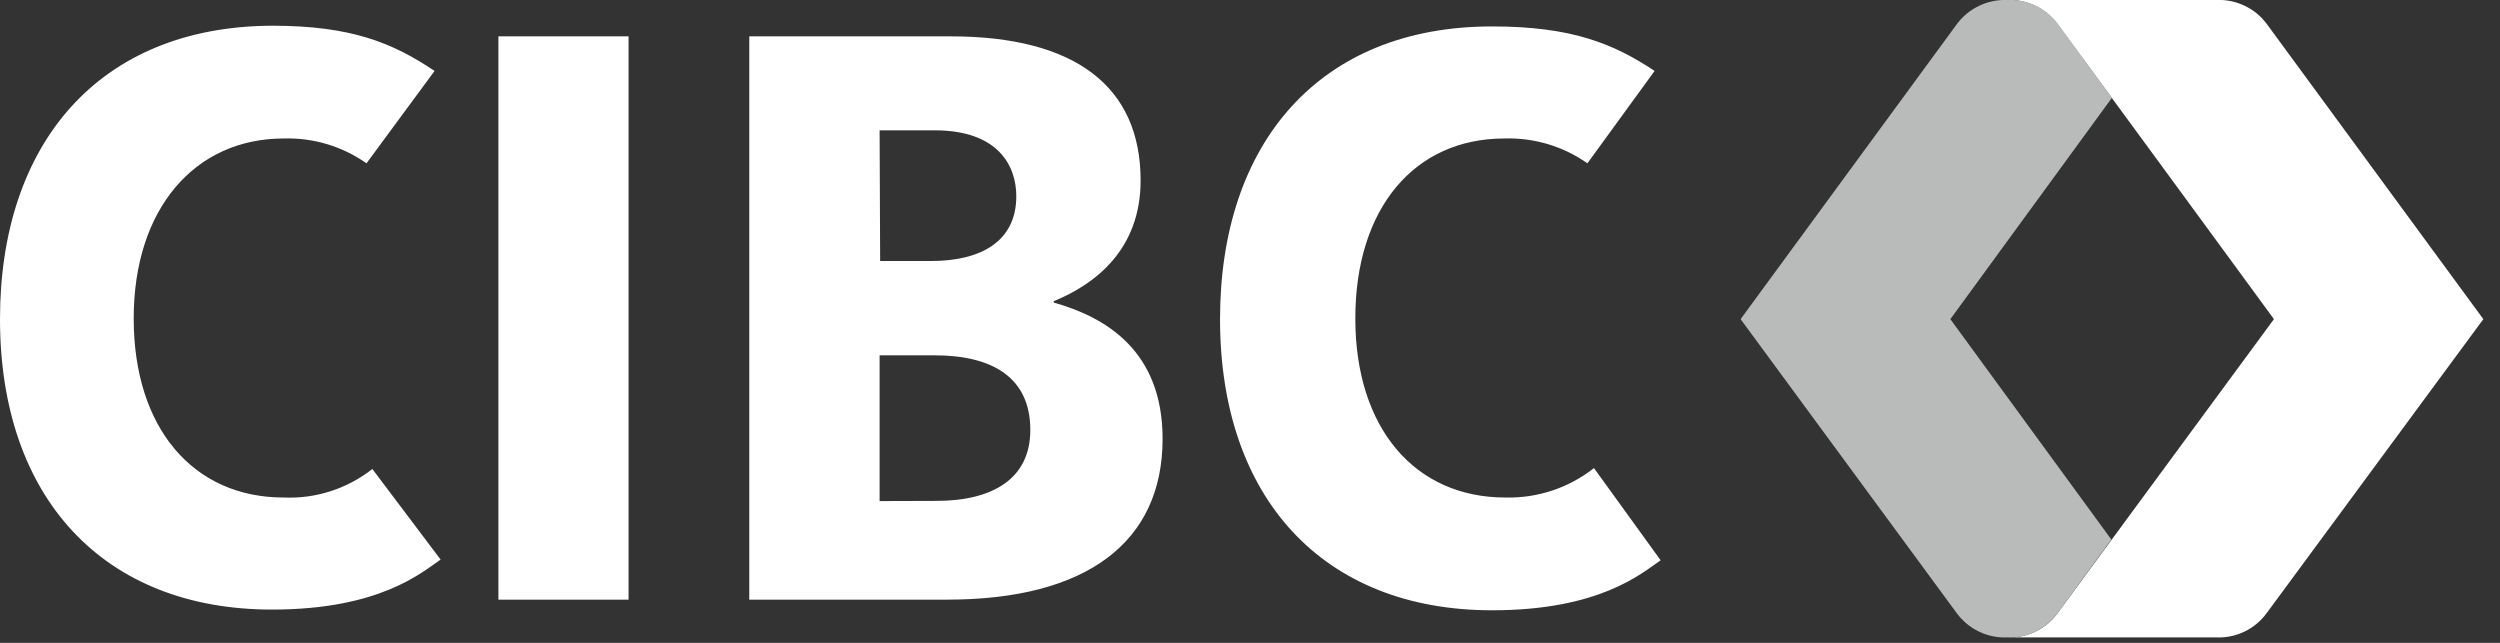
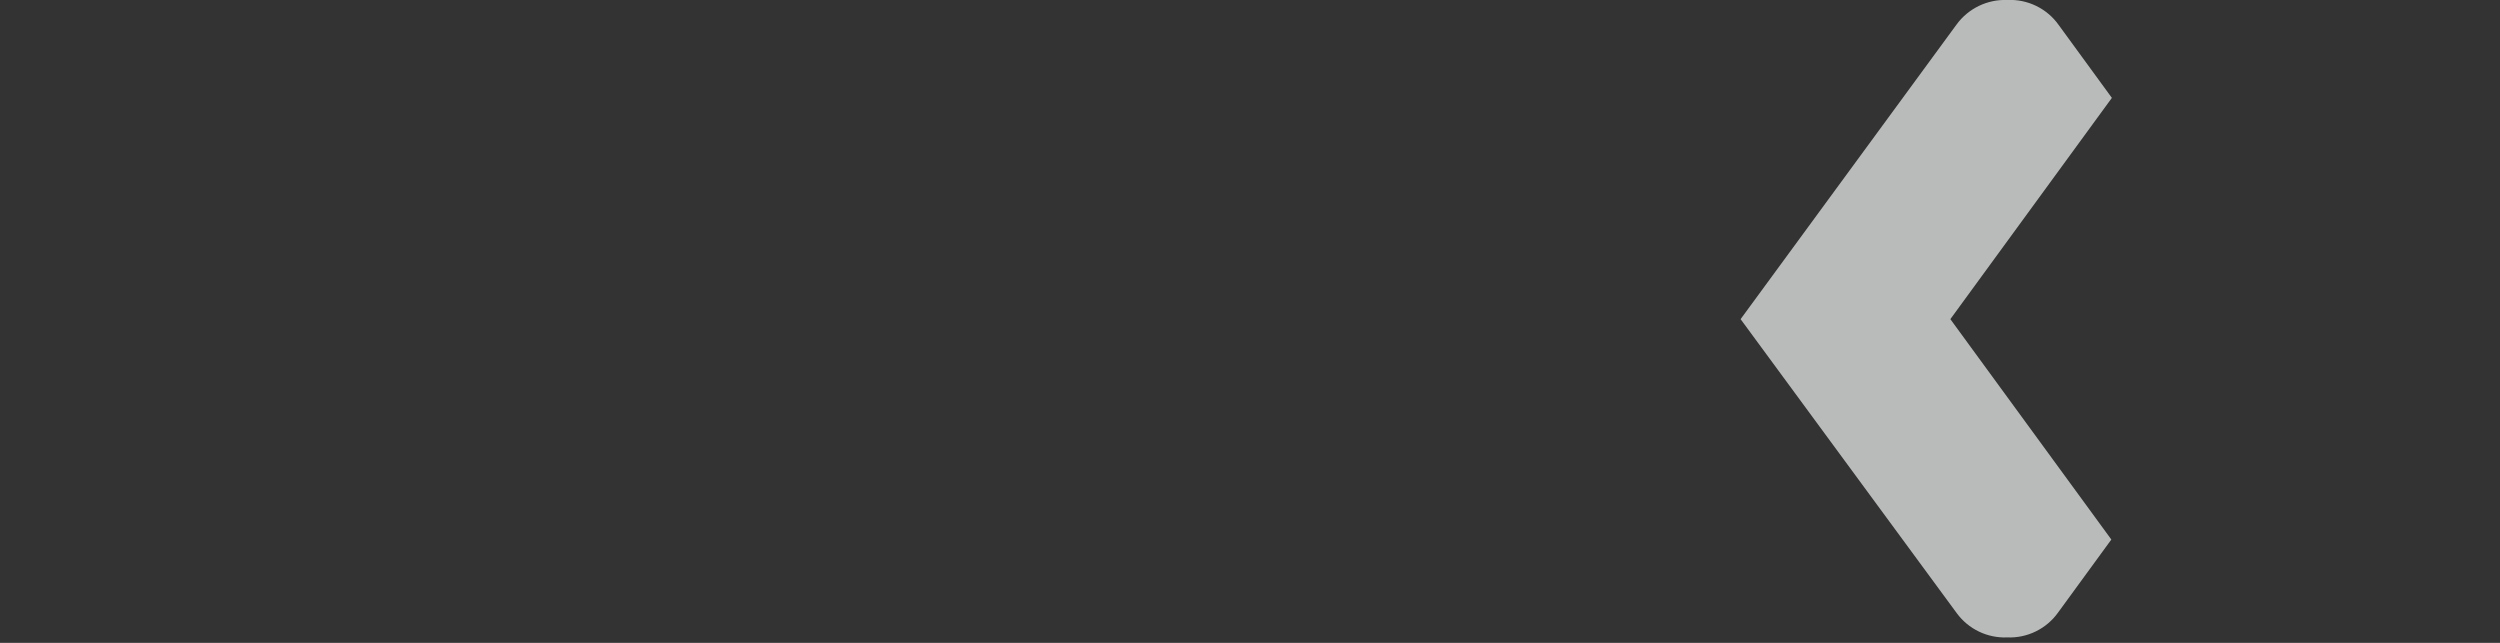
<svg xmlns="http://www.w3.org/2000/svg" width="140px" height="36px" viewBox="0 0 140 36" version="1.1">
  <rect x="0" y="0" width="140" height="36" fill="#333333" stroke="none" />
  <title>Tetris/Logo/cibc_reverse</title>
  <g id="Tetris/Logo/cibc_reverse" stroke="none" stroke-width="1" fill="none" fill-rule="evenodd">
    <g id="desktop-ie-en" fill-rule="nonzero">
      <g id="Group" transform="translate(0, -0.004)">
-         <path d="M35.199,33.584 L27.911,33.584 L27.911,2.04 L35.199,2.04 L35.199,33.584 Z M59.028,16.953 C61.828,17.747 65.105,19.574 65.105,24.579 C65.105,30.387 60.826,33.584 53.041,33.584 L41.96,33.584 L41.96,2.04 L53.24,2.04 C60.19,2.04 63.874,4.83 63.874,10.112 C63.874,13.935 61.391,15.901 58.999,16.874 L59.028,16.953 Z M49.288,14.62 L52.148,14.62 C54.938,14.62 56.913,13.518 56.913,10.996 C56.913,9.308 55.921,7.302 52.336,7.302 L49.258,7.302 L49.288,14.62 Z M52.426,28.054 C55.593,28.054 57.698,26.813 57.698,24.082 C57.698,21.173 55.613,19.902 52.336,19.902 L49.258,19.902 L49.258,28.064 L52.426,28.054 Z M89.262,26.217 C87.85,27.328 86.094,27.911 84.298,27.865 C79.244,27.865 75.898,23.993 75.898,17.837 C75.898,11.681 79.194,7.759 84.248,7.759 C85.907,7.707 87.537,8.195 88.895,9.149 L92.658,3.976 C90.355,2.447 88.021,1.484 83.553,1.484 C73.872,1.484 68.322,8.037 68.322,17.876 C68.322,27.915 74.111,34.18 83.553,34.18 C89.59,34.18 91.923,32.115 92.996,31.38 L89.262,26.217 Z M20.851,26.267 C19.441,27.376 17.679,27.944 15.887,27.865 C10.833,27.865 7.487,23.993 7.487,17.837 C7.487,11.681 10.922,7.759 15.887,7.759 C17.542,7.708 19.169,8.196 20.523,9.149 L24.336,3.976 C21.993,2.407 19.689,1.444 15.231,1.444 C5.55,1.484 -7.76053768e-14,8.037 -7.76053768e-14,17.876 C-7.76053768e-14,27.875 5.789,34.14 15.231,34.14 C21.258,34.14 23.601,32.075 24.674,31.34 L20.851,26.267 Z" id="Shape" fill="#FFFFFF" />
-         <path d="M126.953,1.364 C126.294,0.465 125.228,-0.046 124.113,0.004 L112.407,0.004 C113.533,-0.042 114.605,0.485 115.257,1.404 C116.438,2.983 127.34,17.876 127.34,17.876 C127.34,17.876 116.418,32.72 115.257,34.299 C114.605,35.218 113.533,35.745 112.407,35.699 L124.113,35.699 C125.222,35.746 126.28,35.235 126.933,34.339 L139.067,17.876 L126.953,1.364 Z" id="Path" fill="#FFFFFF" />
        <path d="M118.265,5.485 L115.287,1.404 C114.629,0.476 113.543,-0.052 112.407,0.004 L112.407,0.004 C111.297,-0.039 110.237,0.47 109.577,1.364 L97.474,17.876 L109.577,34.339 C110.235,35.236 111.296,35.746 112.407,35.699 L112.407,35.699 C113.533,35.745 114.605,35.218 115.257,34.299 L118.235,30.218 L109.22,17.876 L118.265,5.485 Z" id="Path" fill="#B9BBBB" />
      </g>
    </g>
  </g>
</svg>